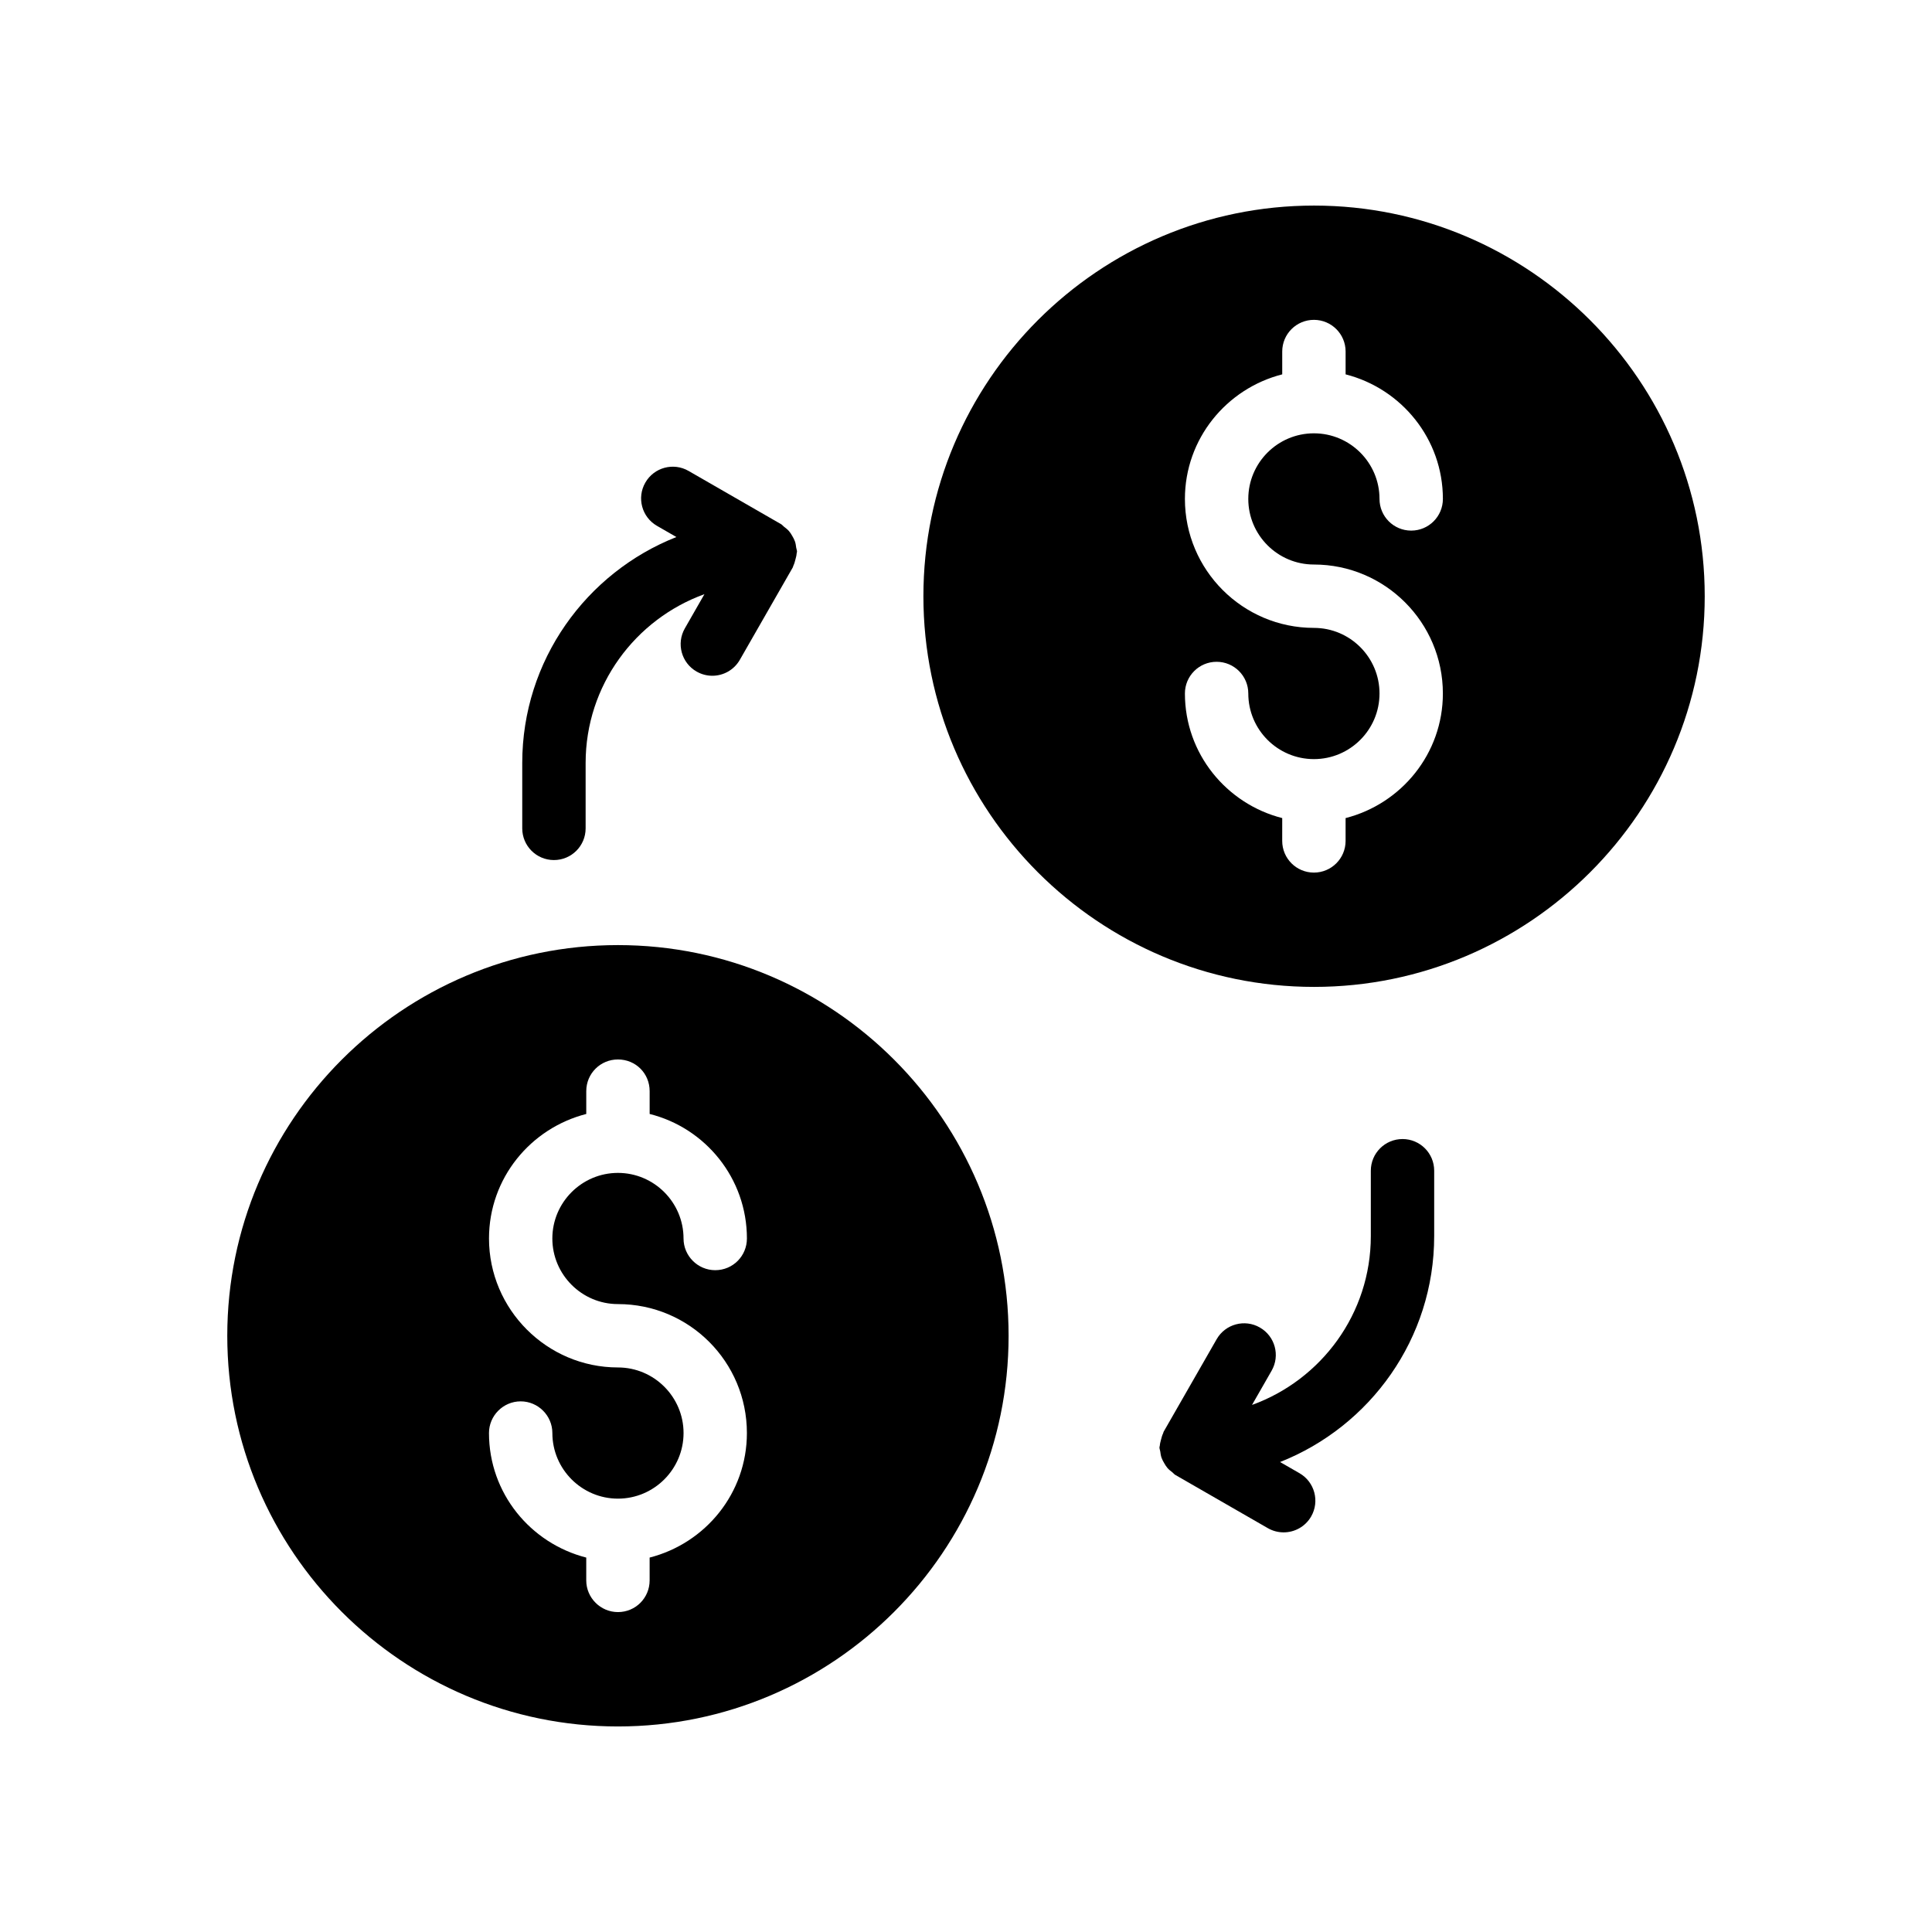
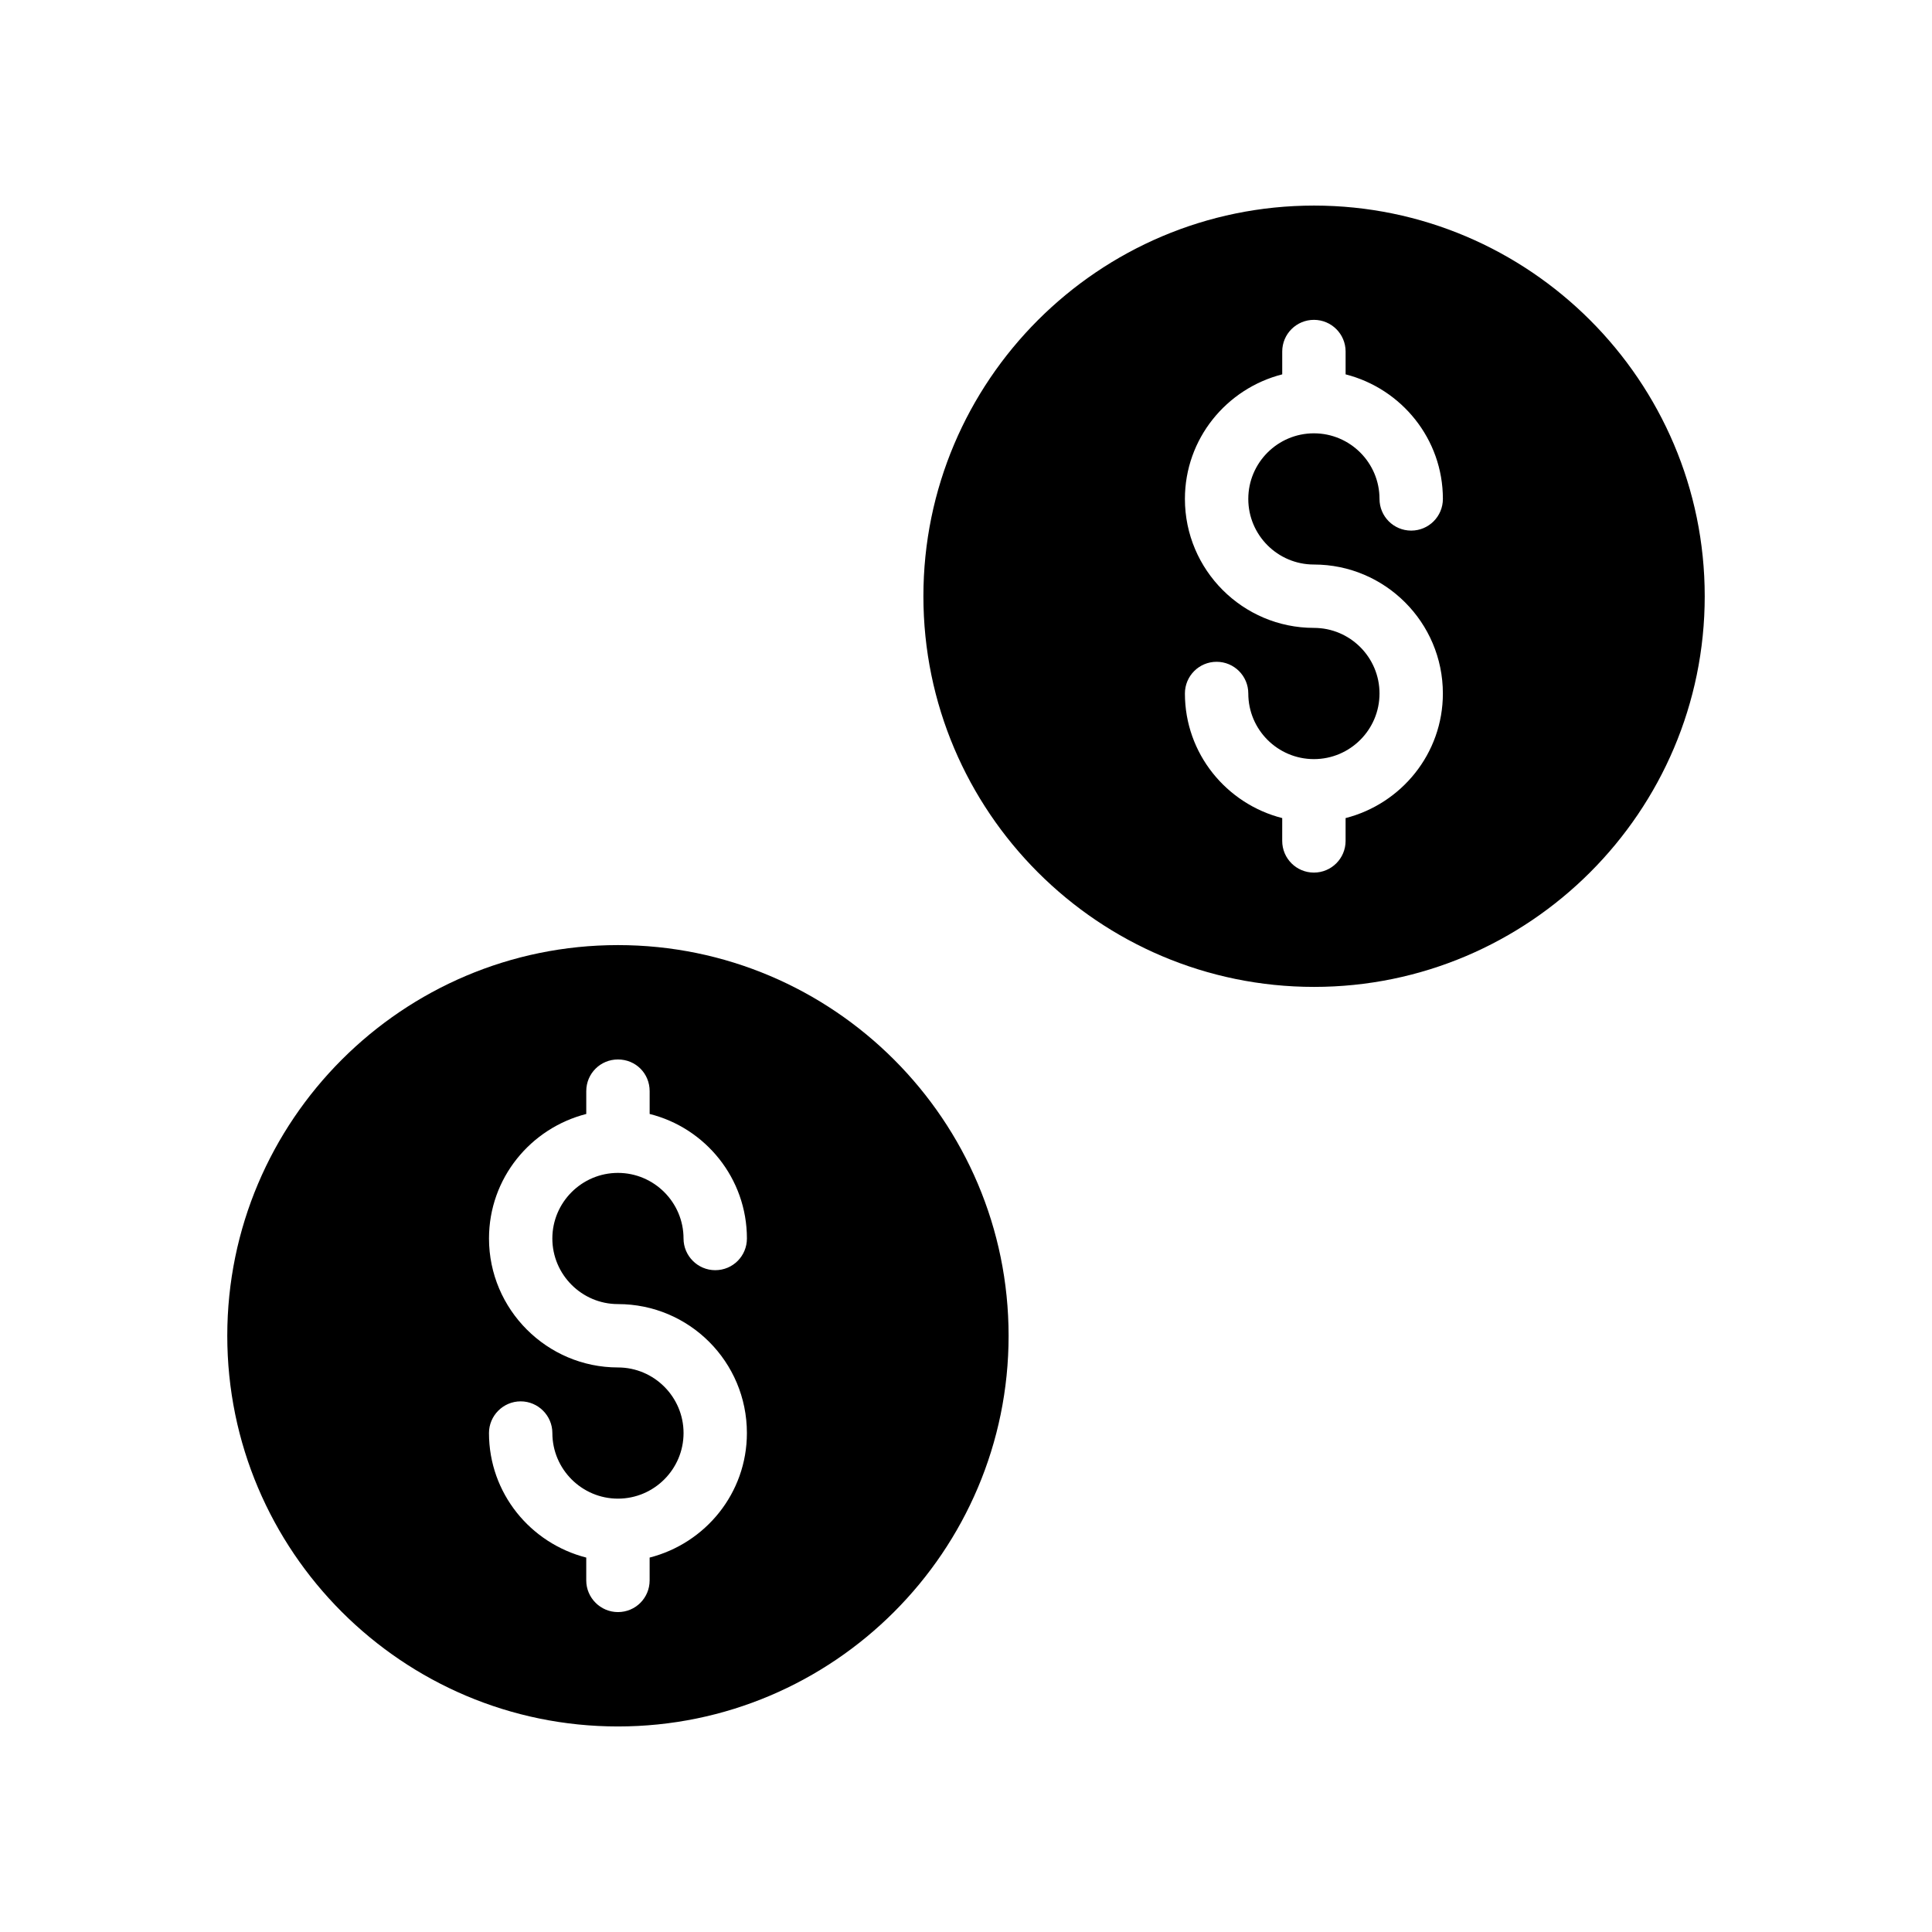
<svg xmlns="http://www.w3.org/2000/svg" fill="#000000" width="800px" height="800px" version="1.1" viewBox="144 144 512 512">
  <g>
-     <path d="m328.61 321.97c1.312 0.754 2.746 1.113 4.164 1.113 2.91 0 5.738-1.516 7.289-4.223l14.039-24.5c0.082-0.145 0.078-0.305 0.148-0.449 0.258-0.512 0.395-1.062 0.543-1.629 0.141-0.539 0.293-1.055 0.324-1.602 0.012-0.172 0.098-0.316 0.098-0.492 0-0.371-0.164-0.688-0.211-1.043-0.074-0.574-0.148-1.121-0.336-1.664-0.18-0.523-0.434-0.977-0.707-1.445-0.262-0.457-0.52-0.887-0.871-1.289-0.391-0.449-0.844-0.801-1.32-1.16-0.273-0.207-0.457-0.492-0.762-0.668l-24.52-14.113c-4.019-2.328-9.16-0.934-11.465 3.082-2.32 4.019-0.934 9.152 3.082 11.465l5.148 2.965c-23.883 9.43-40.852 32.691-40.852 59.887v17.32c0 4.641 3.754 8.398 8.398 8.398 4.641 0 8.398-3.754 8.398-8.398v-17.32c0-20.586 13.156-38.113 31.484-44.742l-5.188 9.059c-2.305 4.023-0.91 9.148 3.113 11.449z" />
-     <path d="m515.68 445.86c-4.641 0-8.398 3.754-8.398 8.398v17.32c0 20.586-13.156 38.113-31.484 44.742l5.188-9.059c2.312-4.027 0.918-9.152-3.109-11.457-4-2.312-9.152-0.926-11.457 3.109l-14.039 24.5c-0.082 0.145-0.078 0.305-0.148 0.449-0.258 0.512-0.395 1.062-0.543 1.629-0.141 0.539-0.289 1.055-0.324 1.598-0.012 0.172-0.102 0.32-0.102 0.496 0 0.371 0.164 0.688 0.211 1.043 0.074 0.574 0.148 1.121 0.336 1.668 0.18 0.52 0.43 0.969 0.703 1.434 0.266 0.461 0.527 0.898 0.879 1.309 0.379 0.438 0.82 0.777 1.281 1.129 0.285 0.219 0.477 0.516 0.793 0.699l24.527 14.113c1.32 0.754 2.762 1.113 4.184 1.113 2.902 0 5.731-1.508 7.289-4.207 2.312-4.019 0.926-9.16-3.09-11.473l-5.148-2.961c23.879-9.434 40.844-32.691 40.844-59.883v-17.32c0.004-4.633-3.75-8.391-8.391-8.391z" />
    <path d="m492.24 198.48c-57.098 0-103.53 46.434-103.53 103.53 0 57.098 46.434 103.53 103.53 103.53 57.016 0 103.53-46.434 103.53-103.53 0-57.098-46.52-103.53-103.53-103.53zm-0.039 95.125c18.844 0 34.176 15.336 34.176 34.176 0 15.938-11.008 29.246-25.781 33.02v6.047c0 4.641-3.754 8.398-8.398 8.398-4.641 0-8.398-3.754-8.398-8.398l0.004-6.047c-14.781-3.769-25.789-17.082-25.789-33.02 0-4.641 3.754-8.398 8.398-8.398 4.641 0 8.398 3.754 8.398 8.398 0 9.594 7.797 17.391 17.391 17.391 9.586 0 17.383-7.797 17.383-17.391 0-9.586-7.797-17.383-17.383-17.383-18.852 0-34.188-15.336-34.188-34.176 0-15.93 11.008-29.242 25.789-33.012v-6.047c0-4.641 3.754-8.398 8.398-8.398 4.641 0 8.398 3.754 8.398 8.398v6.047c14.773 3.769 25.781 17.078 25.781 33.008 0 4.641-3.754 8.398-8.398 8.398-4.641 0-8.398-3.754-8.398-8.398 0-9.586-7.797-17.383-17.383-17.383-9.594 0-17.391 7.797-17.391 17.383-0.004 9.59 7.793 17.387 17.391 17.387z" />
    <path d="m307.76 394.46c-57.098 0-103.53 46.434-103.53 103.53 0 57.102 46.434 103.54 103.53 103.54 57.098 0 103.53-46.434 103.53-103.53 0.004-57.102-46.43-103.54-103.53-103.54zm0 95.137c18.895 0 34.176 15.281 34.176 34.176 0 15.953-11 29.223-25.777 33v6.047c0 4.617-3.695 8.398-8.398 8.398-4.617 0-8.398-3.777-8.398-8.398v-6.047c-14.777-3.777-25.777-17.047-25.777-33 0-4.617 3.777-8.398 8.398-8.398 4.617 0 8.398 3.777 8.398 8.398 0 9.574 7.809 17.383 17.383 17.383 9.57 0 17.383-7.809 17.383-17.383 0-9.57-7.809-17.383-17.383-17.383-18.809 0-34.176-15.367-34.176-34.176 0-15.953 11-29.223 25.777-33v-6.047c0-4.703 3.777-8.398 8.398-8.398 4.703 0 8.398 3.695 8.398 8.398v6.047c14.777 3.695 25.777 17.047 25.777 33 0 4.617-3.695 8.398-8.398 8.398-4.617 0-8.398-3.777-8.398-8.398 0-9.574-7.809-17.383-17.383-17.383-9.574 0-17.383 7.809-17.383 17.383 0.004 9.574 7.812 17.383 17.383 17.383z" />
  </g>
</svg>